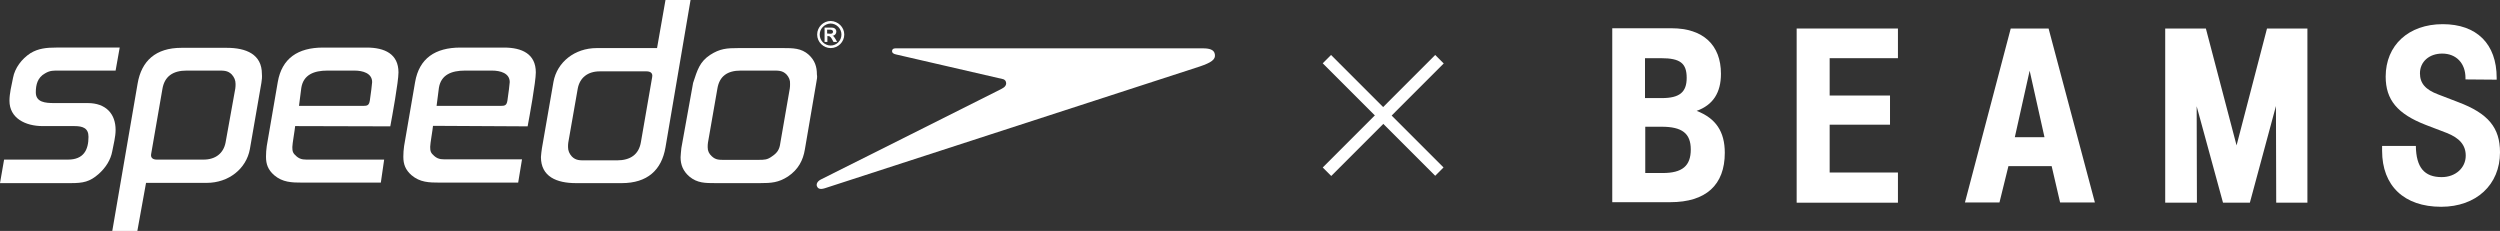
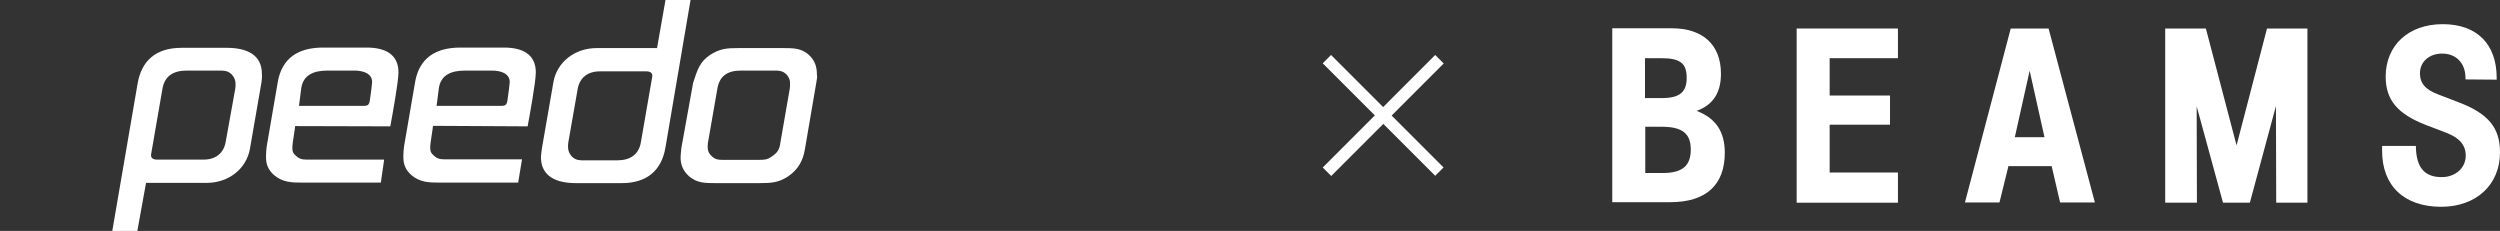
<svg xmlns="http://www.w3.org/2000/svg" id="a" viewBox="0 0 1689.079 156.038">
  <rect x="0" y="0" width="1689.079" height="156.038" fill="#333333" stroke="none" />
  <defs>
    <style>.b{fill:#fff;}</style>
  </defs>
-   <path class="b" d="m557.28,127.181c-3.802,1.21-4.838-.173-5.357-1.382-.518-1.555.346-3.283,2.592-4.493,0,0,120.096-60.134,121.651-60.998,1.728-1.037,2.246-1.21,2.765-1.901.518-.518.864-1.382.864-2.074,0-1.382-.691-2.592-2.419-2.938,0,0-71.194-16.416-71.885-16.589-1.728-.346-2.938-1.037-2.765-2.592.173-.691.518-1.555,2.246-1.555h207.706c4.493,0,7.603.864,8.122,3.974.691,3.629-2.592,5.702-10.195,8.294l-253.325,82.253Z" />
  <path class="b" d="m551.578,55.469l-7.776,45.446c-1.21,7.43-4.493,13.651-11.405,18.317-6.394,4.147-11.232,4.493-19.008,4.493h-29.894c-7.085,0-12.442,0-17.798-4.493-4.147-3.629-5.875-7.776-5.875-12.96,0-1.901.346-3.456.518-6.221l7.949-44.064c2.938-8.986,4.493-14.17,11.405-18.835,6.739-4.32,11.232-4.666,19.354-4.666h30.067c6.566,0,12.269,0,17.28,4.493,4.147,3.802,5.53,8.122,5.53,13.306.346,1.728-0,3.283-.346,5.184Zm-20.218-5.184c-2.765-2.765-5.53-2.592-9.677-2.592h-21.254c-8.986,0-14.342,3.802-15.725,12.096l-6.394,36.634c-.173,1.037-.173,2.074-.173,3.11,0,2.419.864,4.32,2.765,6.048,2.765,2.592,5.184,2.419,8.986,2.419h22.464c4.147,0,6.048,0,9.331-2.419,3.629-2.419,5.011-4.838,5.53-8.986l6.394-36.806c.173-1.037.173-2.074.173-3.11.173-2.419-.691-4.493-2.419-6.394Z" />
-   <path class="b" d="m78.106,47.693h-38.016c-3.974,0-6.221-.173-9.677,1.901-5.011,2.765-6.221,7.603-6.221,12.787,0,6.739,6.394,7.258,12.442,7.258h22.637c12.269,0,18.835,7.258,18.835,18.144,0,4.666-1.382,9.677-2.246,14.342-1.037,5.875-4.493,11.232-9.158,15.379-6.048,5.357-10.541,6.221-18.835,6.221H0l2.765-15.898h43.2c10.541,0,13.824-6.566,13.824-15.379,0-5.875-3.802-7.258-9.504-7.258h-21.427c-11.75,0-22.464-5.357-22.464-17.107,0-5.011,1.382-10.368,2.419-15.552,1.21-6.566,5.875-12.787,11.75-16.589,5.357-3.283,11.059-3.802,17.453-3.802h42.854l-2.765,15.552Z" />
-   <path class="b" d="m563.155,28.339l-.864-1.555c-.346-.691-.864-1.555-1.382-1.901-.346-.346-.691-.518-1.555-.518h-.346v3.974h-1.901v-9.677h4.838c2.074,0,3.11,1.21,3.11,2.765,0,1.382-1.037,2.592-2.592,2.765h0c.864.346,1.037.518,2.074,2.246l1.037,1.901h-2.419Zm-2.074-5.53c1.382,0,1.728-.691,1.728-1.382,0-.864-.691-1.382-2.074-1.382h-1.901v2.592l2.246.173h0Zm-7.258.518c0,4.147,3.283,7.43,7.43,7.43,3.974,0,7.258-3.283,7.258-7.43,0-3.974-3.283-7.43-7.43-7.43-3.974.173-7.258,3.456-7.258,7.43Zm16.589,0c0,5.011-4.147,9.158-9.158,9.158s-9.158-4.147-9.158-9.158,4.147-9.158,9.158-9.158c5.011.173,9.158,4.147,9.158,9.158Z" />
  <path class="b" d="m176.602,55.987c-2.592,14.861-5.184,29.894-7.776,44.755-2.419,13.306-14.342,22.81-29.203,22.81h-40.954l-5.875,32.486h-16.934l17.107-99.533c2.592-15.379,12.269-24.192,29.549-24.192h30.758c12.96,0,23.674,4.32,23.674,17.626.173,2.074,0,3.974-.346,6.048Zm-50.63-8.294c-9.158,0-14.861,3.974-16.243,12.442l-7.603,43.891c-.518,2.765,1.382,3.802,3.802,3.802h31.622c8.122,0,13.478-4.32,14.861-11.578l6.566-36.461c.173-1.21.173-2.074.173-3.11,0-2.419-.864-4.493-2.592-6.394-2.765-2.765-5.53-2.592-9.677-2.592h-20.909Z" />
  <path class="b" d="m366.163,100.051c2.592-14.861,5.184-29.894,7.776-44.755,2.419-13.306,14.342-22.81,29.203-22.81h40.781l5.702-32.486h16.934l-16.934,99.533c-2.592,15.379-12.269,24.192-29.549,24.192h-30.931c-12.96,0-23.674-4.32-23.674-17.626.173-2.074.346-3.974.691-6.048Zm50.63,8.294c9.158,0,14.861-3.974,16.243-12.442l7.603-43.891c.518-2.765-1.382-3.802-3.802-3.802h-31.622c-8.122,0-13.478,4.32-14.861,11.578l-6.394,36.461c-.173,1.037-.173,2.074-.173,3.11,0,2.419.864,4.493,2.592,6.394,2.765,2.765,5.53,2.592,9.677,2.592h20.736Z" />
  <path class="b" d="m356.486,85.363c1.21-6.394,5.53-30.067,5.53-36.461,0-12.442-9.331-16.762-21.427-16.762h-29.549c-16.934,0-27.821,7.258-30.586,23.328l-7.43,43.2c-.346,2.419-.518,4.838-.518,7.258,0,5.011,1.382,8.813,5.53,12.442,5.702,4.838,11.75,5.011,19.181,5.011h52.877l2.592-15.725h-49.594c-3.974,0-6.739.346-9.677-2.246-2.419-2.074-2.765-3.283-2.765-6.221,0-2.246,1.728-11.75,1.901-14.17l63.936.346h0Zm-59.962-25.92c1.382-8.986,8.64-11.75,17.626-11.75h18.317c5.53,0,11.923,1.728,11.923,7.776,0,.864-.864,7.949-1.555,12.442h0c-.518,3.283-1.728,3.629-4.493,3.629h-43.373l1.555-12.096Z" />
  <path class="b" d="m263.693,85.363c1.21-6.394,5.53-30.067,5.53-36.461,0-12.442-9.331-16.762-21.427-16.762h-29.549c-16.934,0-27.821,7.258-30.586,23.328l-7.43,43.2c-.346,2.419-.518,4.838-.518,7.258,0,5.011,1.382,8.813,5.53,12.442,5.702,4.838,11.75,5.011,19.181,5.011h52.877l2.246-15.552h-49.594c-3.974,0-6.739.346-9.677-2.246-2.419-2.074-2.765-3.283-2.765-6.221,0-2.246,1.728-11.75,1.901-14.17l64.282.173h0Zm-60.134-25.92c1.382-8.986,8.64-11.75,17.626-11.75h18.317c5.53,0,11.923,1.728,11.923,7.776,0,.864-.864,7.949-1.555,12.442h0c-.518,3.283-1.728,3.629-4.493,3.629h-43.373l1.555-12.096Z" />
  <rect class="b" x="930.507" y="24.212" width="7.949" height="107.481" transform="translate(218.582 683.61) rotate(-45)" />
  <rect class="b" x="880.808" y="73.958" width="107.488" height="8.122" transform="translate(218.599 683.73) rotate(-45.004)" />
  <path class="b" d="m1146.314,74.909c11.059-3.974,16.416-12.269,16.416-25.056,0-19.526-12.096-30.758-33.35-30.758h-40.09v117.504h39.226c24.019,0,36.806-11.578,36.806-33.35,0-14.342-6.048-23.328-19.008-28.339m-34.733-35.597h10.714c12.96,0,17.28,3.456,17.28,13.306,0,9.677-4.838,13.651-16.762,13.651h-11.405v-26.957m11.923,77.587h-11.75v-31.277h11.059c13.824,0,19.699,4.493,19.699,15.379,0,11.059-5.702,15.898-19.008,15.898" />
  <polygon class="b" points="1282.307 19.267 1213.879 19.267 1213.879 136.944 1282.307 136.944 1282.307 116.554 1236.17 116.554 1236.17 84.24 1276.951 84.24 1276.951 64.541 1236.17 64.541 1236.17 39.312 1282.307 39.312 1282.307 19.267" />
  <path class="b" d="m1384.087,19.267h-25.574l-30.931,117.504h23.328l6.048-24.538h29.203l5.702,24.538h23.501l-31.277-117.504Zm-12.787,28.512l10.022,44.928h-20.045l10.022-44.928Z" />
  <polygon class="b" points="1558.96 19.267 1558.96 136.944 1537.879 136.944 1537.706 71.626 1520.08 136.944 1501.936 136.944 1484.138 71.798 1484.311 136.944 1462.883 136.944 1462.883 19.267 1490.359 19.267 1511.095 98.237 1531.658 19.267 1558.96 19.267" />
  <path class="b" d="m1686.832,53.827v-1.21c0-22.982-13.478-36.288-36.461-36.288s-38.534,14.17-38.534,35.424c0,15.725,7.949,25.229,27.13,32.659l13.997,5.357c8.813,3.456,12.96,8.294,12.96,15.379,0,8.294-6.912,14.515-16.243,14.515-11.75,0-17.28-6.566-17.453-21.082h-22.81v3.283c0,23.674,14.861,37.843,39.917,37.843,23.674,0,39.744-14.861,39.744-36.806,0-16.589-7.949-26.266-28.166-33.869l-13.478-5.184c-8.813-3.283-12.442-7.603-12.442-14.342,0-7.776,6.221-13.306,15.034-13.306,9.504,0,15.725,6.566,15.725,16.416v1.037l21.082.173h0Z" />
</svg>